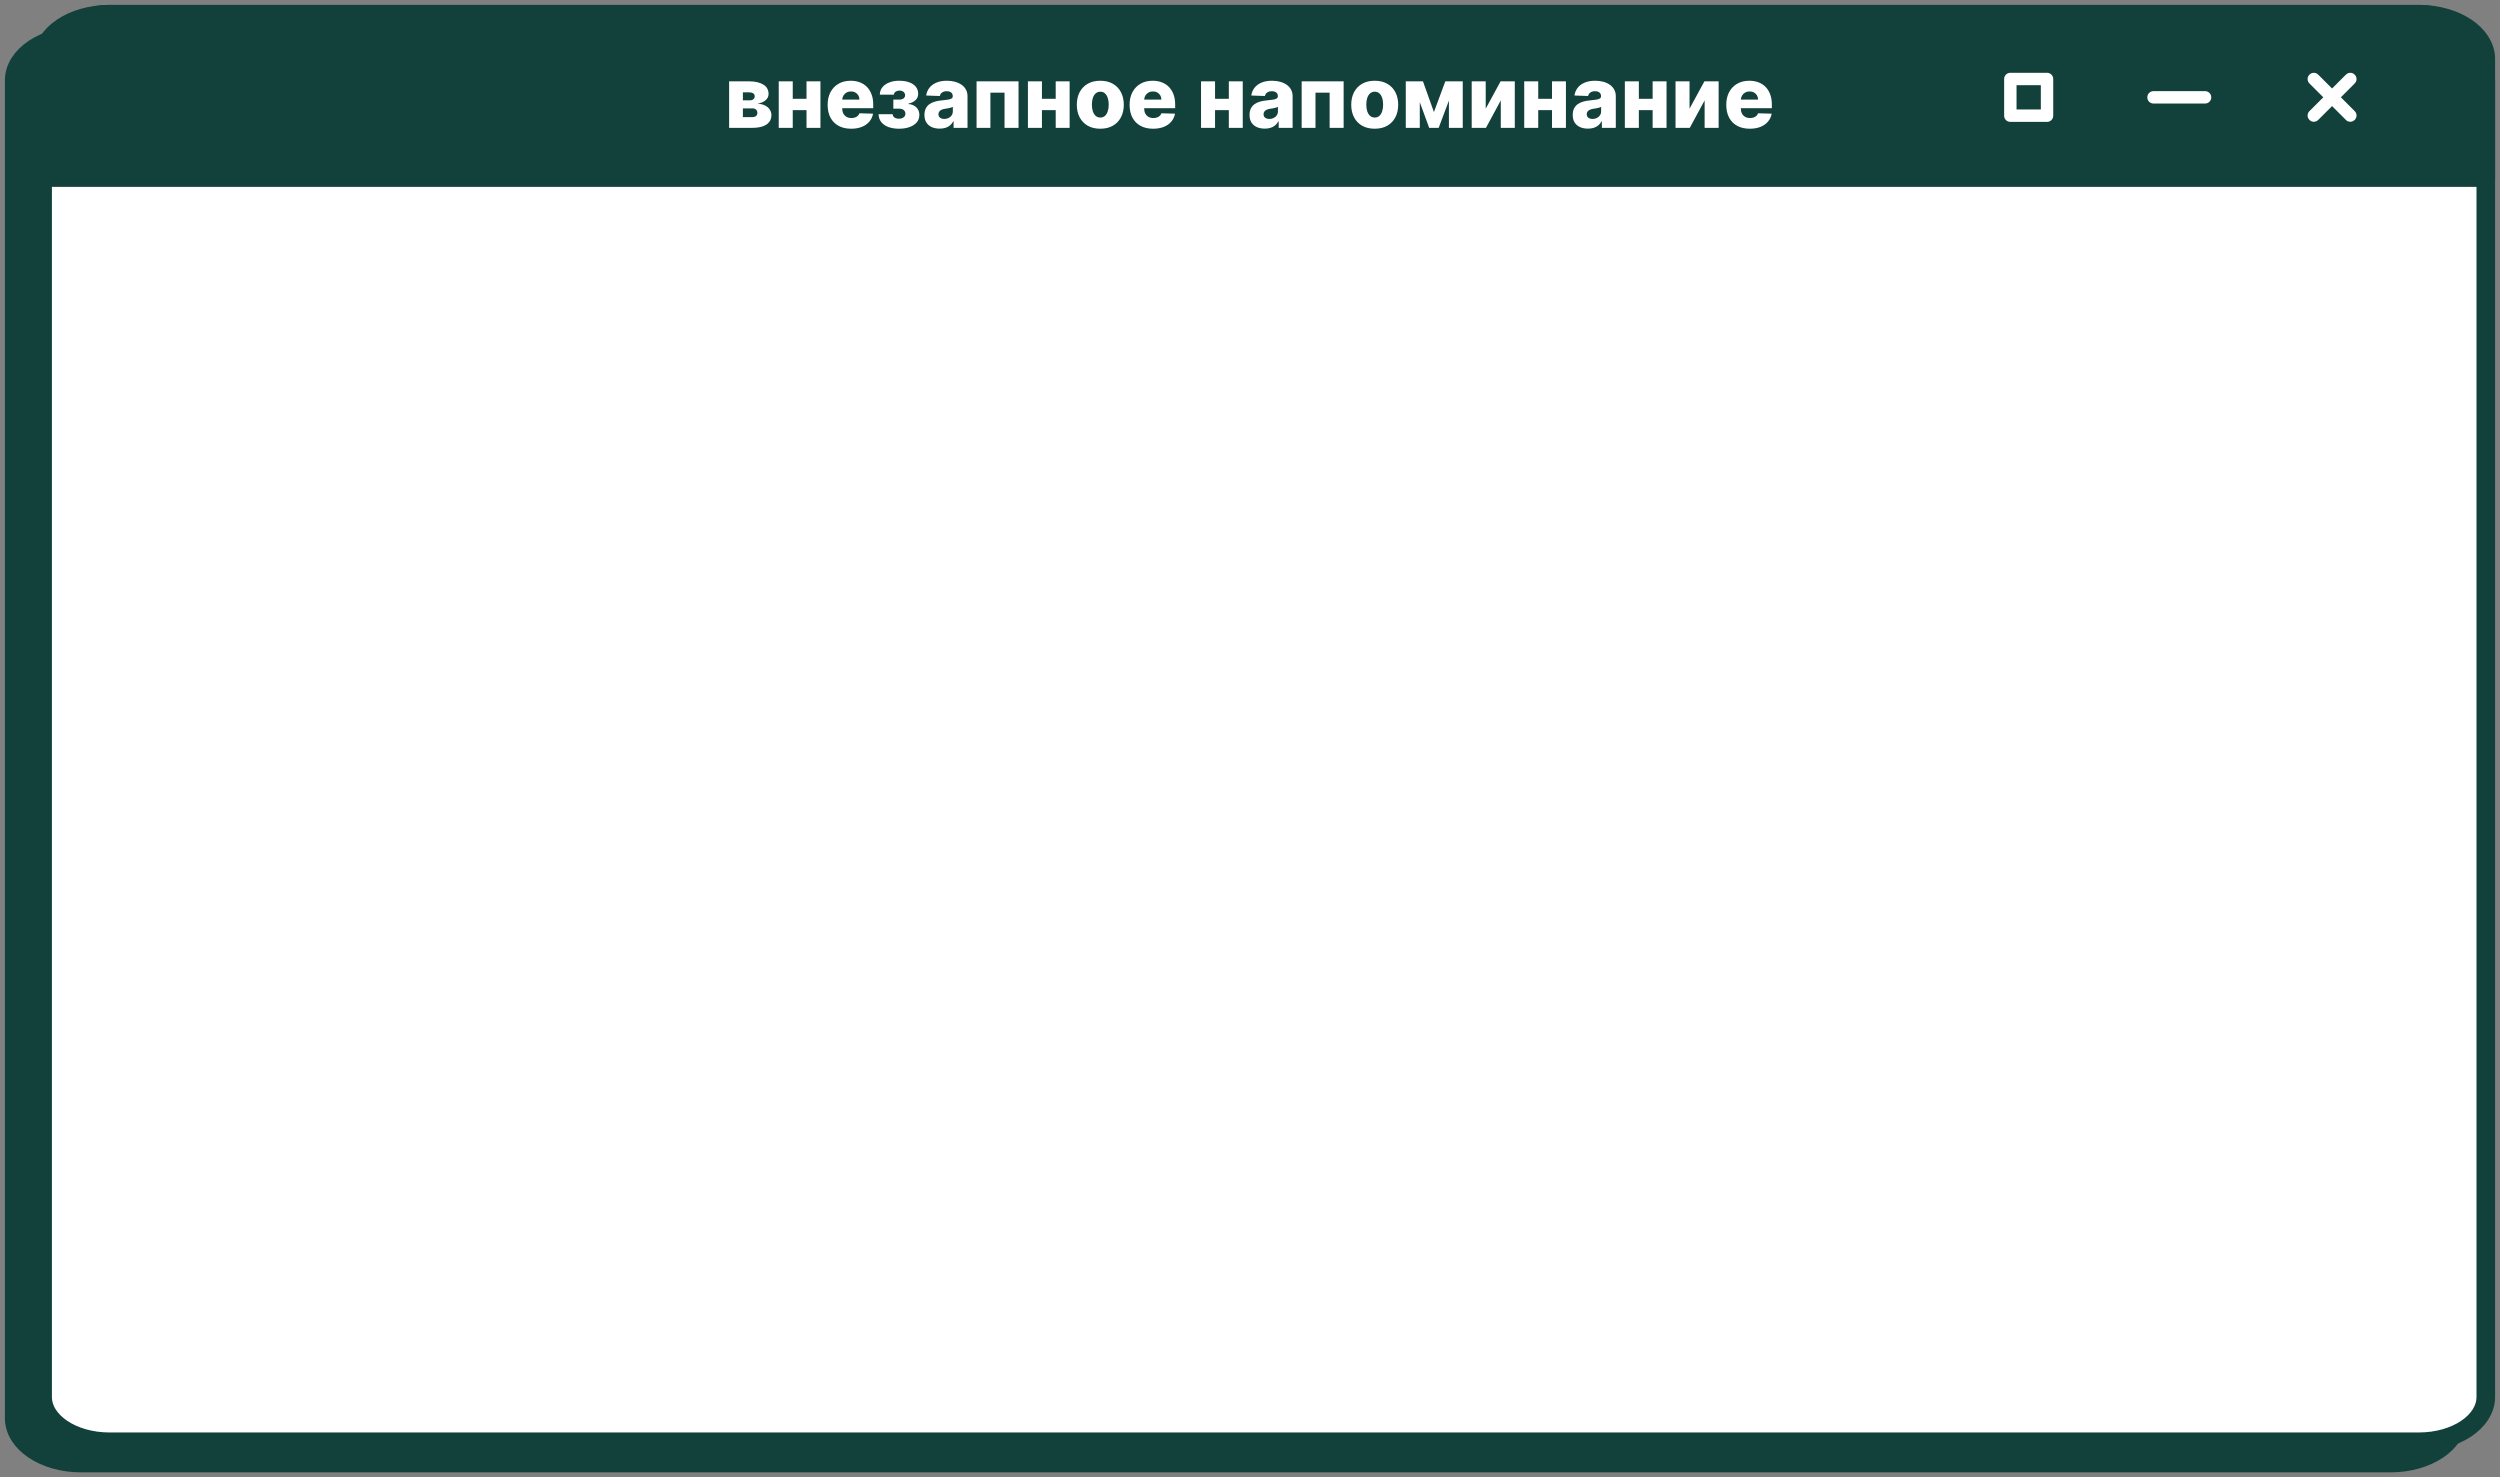
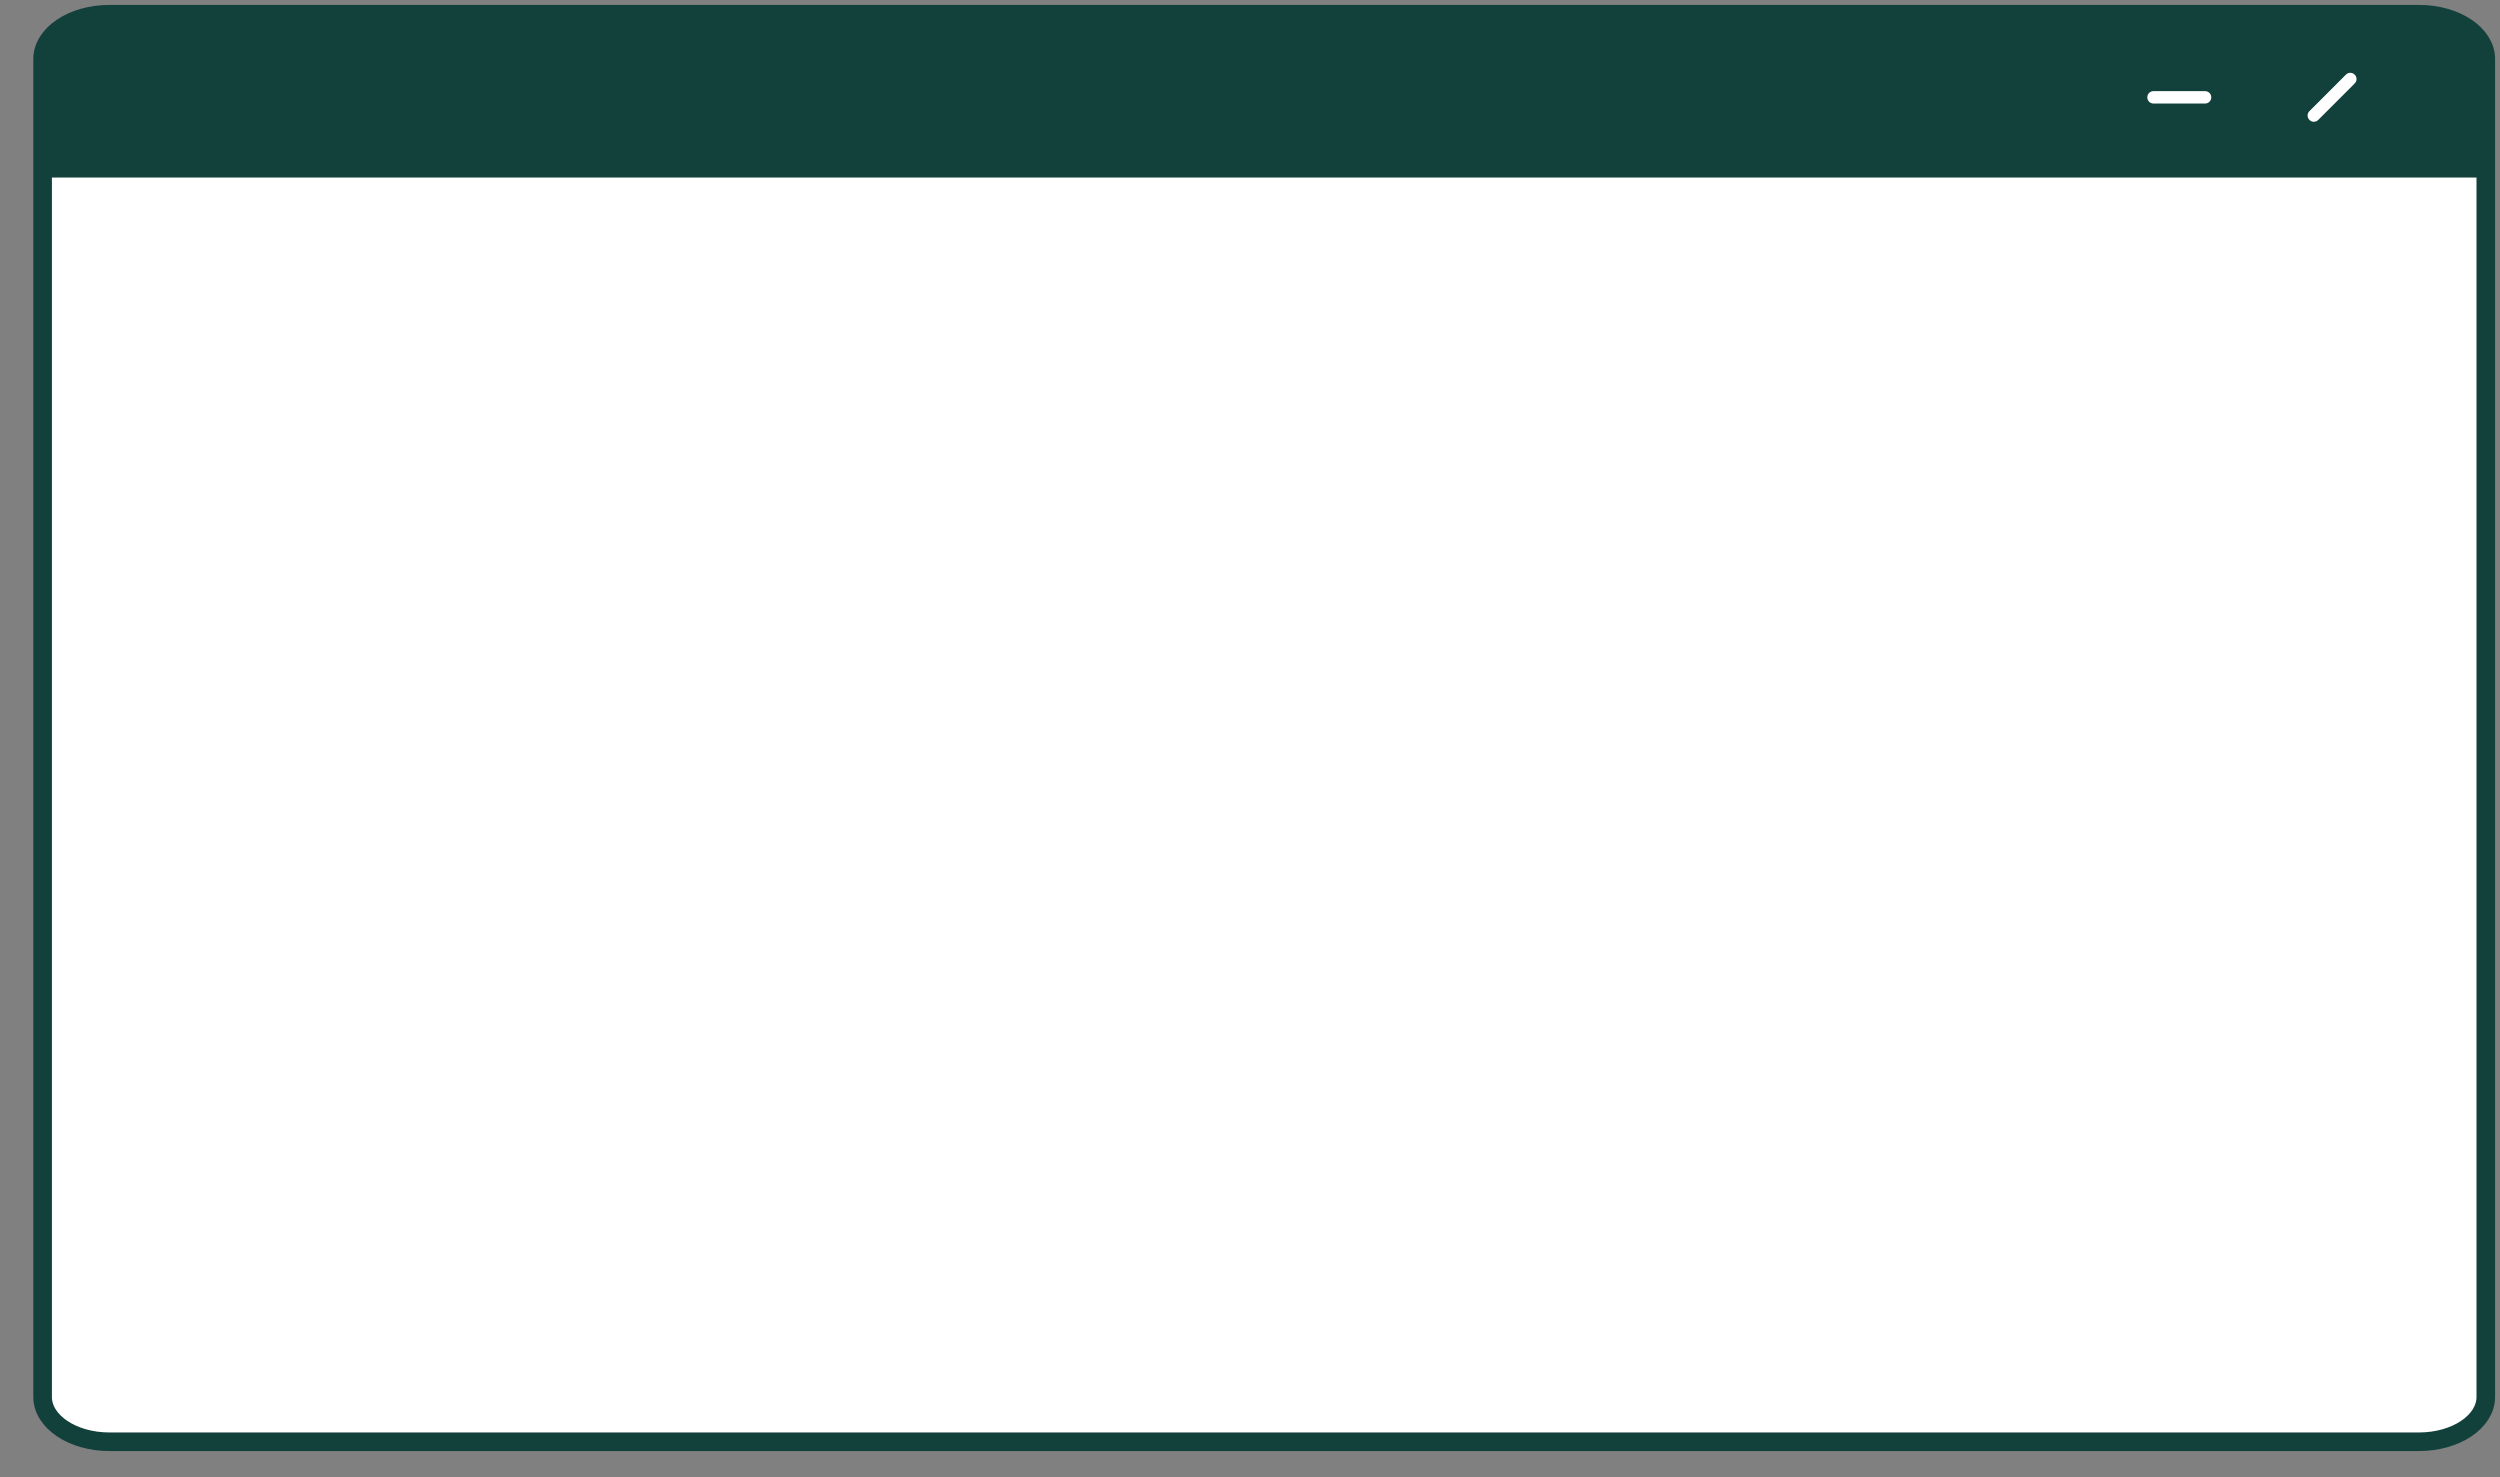
<svg xmlns="http://www.w3.org/2000/svg" width="352" height="208" viewBox="0 0 352 208" fill="none">
  <rect x="0" y="0" width="352" height="208" fill="#808080" stroke="none" />
-   <path d="M336.591 5H11.409C6.213 5 2 7.826 2 11.313V199.687C2 203.174 6.213 206 11.409 206H336.591C341.787 206 346 203.174 346 199.687V11.313C346 7.826 341.787 5 336.591 5Z" fill="#12403B" stroke="#12403B" stroke-width="2.618" stroke-linecap="round" stroke-linejoin="round" />
  <path d="M340.591 2H15.409C10.213 2 6 4.826 6 8.313V196.687C6 200.174 10.213 203 15.409 203H340.591C345.787 203 350 200.174 350 196.687V8.313C350 4.826 345.787 2 340.591 2Z" fill="white" />
  <path d="M340.591 2H15.409C10.215 2 6 6.241 6 11.467V25H350V11.467C350 6.241 345.785 2 340.591 2Z" fill="#12403B" />
-   <path d="M340.591 2H15.409C10.215 2 6 6.241 6 11.467V25H350V11.467C350 6.241 345.785 2 340.591 2Z" stroke="#12403B" stroke-width="2.618" stroke-linecap="round" stroke-linejoin="round" />
  <path d="M340.591 2H15.409C10.213 2 6 4.826 6 8.313V196.687C6 200.174 10.213 203 15.409 203H340.591C345.787 203 350 200.174 350 196.687V8.313C350 4.826 345.787 2 340.591 2Z" stroke="#12403B" stroke-width="2.618" stroke-linecap="round" stroke-linejoin="round" />
-   <path d="M288.222 17.161H283.056C282.567 17.161 282.183 16.777 282.183 16.289V11.123C282.183 10.634 282.567 10.25 283.056 10.25H288.222C288.711 10.25 289.095 10.634 289.095 11.123V16.289C289.095 16.777 288.711 17.161 288.222 17.161ZM283.929 15.416H287.349V11.995H283.929V15.416Z" fill="white" />
  <path d="M310.474 14.578H303.214C302.725 14.578 302.341 14.194 302.341 13.706C302.341 13.217 302.725 12.833 303.214 12.833H310.474C310.963 12.833 311.347 13.217 311.347 13.706C311.347 14.194 310.963 14.578 310.474 14.578Z" fill="white" />
-   <path d="M330.912 17.144C330.685 17.144 330.458 17.057 330.301 16.882L325.17 11.751C324.821 11.402 324.821 10.861 325.17 10.512C325.519 10.163 326.06 10.163 326.409 10.512L331.54 15.643C331.889 15.992 331.889 16.533 331.54 16.882C331.366 17.057 331.139 17.144 330.929 17.144H330.912Z" fill="white" />
  <path d="M325.781 17.144C325.554 17.144 325.327 17.057 325.17 16.882C324.821 16.533 324.821 15.992 325.17 15.643L330.301 10.512C330.65 10.163 331.191 10.163 331.54 10.512C331.889 10.861 331.889 11.402 331.54 11.751L326.409 16.882C326.234 17.057 326.007 17.144 325.798 17.144H325.781Z" fill="white" />
-   <path d="M102.661 18V11.454H105.486C106.33 11.454 106.994 11.607 107.48 11.911C107.969 12.212 108.213 12.653 108.213 13.236C108.213 13.574 108.075 13.865 107.8 14.109C107.527 14.351 107.139 14.514 106.636 14.599C107.08 14.622 107.447 14.71 107.74 14.864C108.033 15.017 108.251 15.212 108.396 15.447C108.541 15.683 108.614 15.935 108.614 16.202C108.614 16.588 108.51 16.915 108.303 17.182C108.095 17.449 107.791 17.652 107.391 17.791C106.993 17.93 106.504 18 105.925 18H102.661ZM104.599 16.491H105.925C106.146 16.491 106.32 16.439 106.445 16.334C106.572 16.229 106.636 16.084 106.636 15.899C106.636 15.7 106.572 15.544 106.445 15.43C106.32 15.317 106.146 15.26 105.925 15.26H104.599V16.491ZM104.599 14.131H105.541C105.692 14.131 105.821 14.108 105.929 14.062C106.037 14.017 106.119 13.952 106.176 13.867C106.236 13.781 106.266 13.679 106.266 13.56C106.266 13.386 106.196 13.25 106.057 13.151C105.92 13.051 105.73 13.001 105.486 13.001H104.599V14.131ZM114.26 13.913V15.503H110.902V13.913H114.26ZM111.618 11.454V18H109.645V11.454H111.618ZM115.517 11.454V18H113.557V11.454H115.517ZM119.841 18.124C119.157 18.124 118.566 17.989 118.069 17.719C117.574 17.446 117.194 17.058 116.926 16.555C116.662 16.05 116.53 15.449 116.53 14.753C116.53 14.077 116.664 13.486 116.931 12.98C117.198 12.472 117.574 12.077 118.06 11.796C118.546 11.511 119.118 11.369 119.777 11.369C120.243 11.369 120.669 11.442 121.056 11.587C121.442 11.732 121.776 11.946 122.057 12.23C122.338 12.514 122.557 12.865 122.713 13.283C122.87 13.697 122.948 14.173 122.948 14.71V15.23H117.259V14.02H121.009C121.006 13.798 120.953 13.601 120.851 13.428C120.749 13.254 120.608 13.119 120.429 13.023C120.253 12.923 120.05 12.874 119.82 12.874C119.587 12.874 119.378 12.926 119.194 13.031C119.009 13.133 118.863 13.274 118.755 13.453C118.647 13.629 118.59 13.829 118.584 14.054V15.286C118.584 15.553 118.637 15.787 118.742 15.989C118.847 16.188 118.996 16.342 119.189 16.453C119.382 16.564 119.613 16.619 119.88 16.619C120.064 16.619 120.232 16.594 120.382 16.543C120.533 16.491 120.662 16.416 120.77 16.317C120.878 16.217 120.959 16.095 121.013 15.95L122.926 16.006C122.847 16.435 122.672 16.808 122.402 17.126C122.135 17.442 121.784 17.688 121.35 17.864C120.915 18.037 120.412 18.124 119.841 18.124ZM123.701 16.082H125.687C125.692 16.276 125.776 16.429 125.938 16.543C126.103 16.656 126.315 16.713 126.573 16.713C126.835 16.713 127.05 16.651 127.221 16.526C127.394 16.398 127.481 16.222 127.481 15.997C127.481 15.861 127.445 15.742 127.374 15.639C127.306 15.534 127.21 15.452 127.085 15.392C126.962 15.332 126.82 15.303 126.658 15.303H125.781V14.02H126.658C126.9 14.02 127.09 13.963 127.229 13.849C127.369 13.736 127.438 13.592 127.438 13.419C127.438 13.223 127.367 13.064 127.225 12.942C127.086 12.82 126.9 12.758 126.667 12.758C126.437 12.758 126.246 12.811 126.096 12.916C125.945 13.021 125.869 13.158 125.866 13.325H123.88C123.883 12.919 124.004 12.571 124.242 12.281C124.484 11.989 124.808 11.764 125.214 11.608C125.623 11.449 126.077 11.369 126.577 11.369C127.137 11.369 127.619 11.443 128.022 11.591C128.428 11.736 128.739 11.946 128.955 12.222C129.171 12.494 129.279 12.827 129.279 13.219C129.279 13.56 129.161 13.848 128.925 14.084C128.692 14.32 128.356 14.487 127.915 14.587V14.655C128.191 14.669 128.444 14.739 128.674 14.864C128.904 14.986 129.09 15.159 129.232 15.383C129.374 15.605 129.445 15.874 129.445 16.189C129.445 16.595 129.322 16.943 129.075 17.233C128.827 17.52 128.488 17.74 128.056 17.893C127.627 18.047 127.134 18.124 126.577 18.124C126.035 18.124 125.549 18.048 125.12 17.898C124.694 17.744 124.354 17.516 124.102 17.212C123.849 16.908 123.715 16.531 123.701 16.082ZM132.314 18.111C131.897 18.111 131.526 18.041 131.202 17.902C130.881 17.76 130.627 17.547 130.439 17.263C130.255 16.976 130.162 16.616 130.162 16.185C130.162 15.821 130.226 15.514 130.354 15.264C130.482 15.014 130.658 14.811 130.882 14.655C131.107 14.499 131.365 14.381 131.658 14.301C131.951 14.219 132.263 14.163 132.596 14.135C132.968 14.101 133.267 14.065 133.495 14.028C133.722 13.989 133.887 13.933 133.989 13.862C134.094 13.788 134.147 13.685 134.147 13.551V13.53C134.147 13.311 134.071 13.142 133.921 13.023C133.77 12.903 133.567 12.844 133.311 12.844C133.036 12.844 132.814 12.903 132.647 13.023C132.479 13.142 132.373 13.307 132.327 13.517L130.405 13.449C130.462 13.051 130.608 12.696 130.844 12.383C131.083 12.068 131.409 11.821 131.824 11.642C132.242 11.46 132.743 11.369 133.328 11.369C133.746 11.369 134.131 11.419 134.483 11.518C134.836 11.615 135.142 11.757 135.404 11.945C135.665 12.129 135.867 12.357 136.009 12.626C136.154 12.896 136.226 13.204 136.226 13.551V18H134.266V17.088H134.215C134.098 17.31 133.949 17.497 133.767 17.651C133.588 17.804 133.377 17.919 133.132 17.996C132.891 18.072 132.618 18.111 132.314 18.111ZM132.958 16.747C133.182 16.747 133.384 16.702 133.563 16.611C133.745 16.52 133.89 16.395 133.998 16.236C134.105 16.074 134.159 15.886 134.159 15.673V15.051C134.1 15.082 134.027 15.111 133.942 15.136C133.86 15.162 133.769 15.186 133.669 15.209C133.57 15.232 133.468 15.251 133.363 15.268C133.257 15.286 133.157 15.301 133.06 15.315C132.864 15.347 132.696 15.395 132.557 15.46C132.421 15.526 132.316 15.611 132.242 15.716C132.171 15.818 132.135 15.94 132.135 16.082C132.135 16.298 132.212 16.463 132.365 16.577C132.522 16.69 132.719 16.747 132.958 16.747ZM137.5 18V11.454H143.411V18H141.438V13.048H139.448V18H137.5ZM149.346 13.913V15.503H145.988V13.913H149.346ZM146.704 11.454V18H144.731V11.454H146.704ZM150.603 11.454V18H148.643V11.454H150.603ZM154.923 18.124C154.235 18.124 153.645 17.983 153.15 17.702C152.659 17.418 152.279 17.023 152.012 16.517C151.748 16.009 151.616 15.419 151.616 14.749C151.616 14.075 151.748 13.486 152.012 12.98C152.279 12.472 152.659 12.077 153.15 11.796C153.645 11.511 154.235 11.369 154.923 11.369C155.61 11.369 156.2 11.511 156.691 11.796C157.186 12.077 157.565 12.472 157.829 12.98C158.096 13.486 158.23 14.075 158.23 14.749C158.23 15.419 158.096 16.009 157.829 16.517C157.565 17.023 157.186 17.418 156.691 17.702C156.2 17.983 155.61 18.124 154.923 18.124ZM154.936 16.551C155.186 16.551 155.397 16.474 155.571 16.321C155.744 16.168 155.876 15.954 155.967 15.682C156.061 15.409 156.108 15.094 156.108 14.736C156.108 14.372 156.061 14.054 155.967 13.781C155.876 13.508 155.744 13.296 155.571 13.142C155.397 12.989 155.186 12.912 154.936 12.912C154.677 12.912 154.458 12.989 154.279 13.142C154.103 13.296 153.968 13.508 153.875 13.781C153.784 14.054 153.738 14.372 153.738 14.736C153.738 15.094 153.784 15.409 153.875 15.682C153.968 15.954 154.103 16.168 154.279 16.321C154.458 16.474 154.677 16.551 154.936 16.551ZM162.357 18.124C161.672 18.124 161.081 17.989 160.584 17.719C160.09 17.446 159.709 17.058 159.442 16.555C159.178 16.05 159.046 15.449 159.046 14.753C159.046 14.077 159.179 13.486 159.446 12.98C159.713 12.472 160.09 12.077 160.576 11.796C161.061 11.511 161.634 11.369 162.293 11.369C162.759 11.369 163.185 11.442 163.571 11.587C163.958 11.732 164.292 11.946 164.573 12.23C164.854 12.514 165.073 12.865 165.229 13.283C165.385 13.697 165.463 14.173 165.463 14.71V15.23H159.775V14.02H163.525C163.522 13.798 163.469 13.601 163.367 13.428C163.265 13.254 163.124 13.119 162.945 13.023C162.769 12.923 162.566 12.874 162.336 12.874C162.103 12.874 161.894 12.926 161.709 13.031C161.525 13.133 161.378 13.274 161.27 13.453C161.162 13.629 161.105 13.829 161.1 14.054V15.286C161.1 15.553 161.152 15.787 161.257 15.989C161.363 16.188 161.512 16.342 161.705 16.453C161.898 16.564 162.128 16.619 162.395 16.619C162.58 16.619 162.748 16.594 162.898 16.543C163.049 16.491 163.178 16.416 163.286 16.317C163.394 16.217 163.475 16.095 163.529 15.95L165.442 16.006C165.363 16.435 165.188 16.808 164.918 17.126C164.651 17.442 164.3 17.688 163.865 17.864C163.431 18.037 162.928 18.124 162.357 18.124ZM173.721 13.913V15.503H170.363V13.913H173.721ZM171.079 11.454V18H169.106V11.454H171.079ZM174.978 11.454V18H173.018V11.454H174.978ZM178.088 18.111C177.67 18.111 177.299 18.041 176.975 17.902C176.654 17.76 176.4 17.547 176.213 17.263C176.028 16.976 175.936 16.616 175.936 16.185C175.936 15.821 176 15.514 176.127 15.264C176.255 15.014 176.431 14.811 176.656 14.655C176.88 14.499 177.139 14.381 177.431 14.301C177.724 14.219 178.037 14.163 178.369 14.135C178.741 14.101 179.041 14.065 179.268 14.028C179.495 13.989 179.66 13.933 179.762 13.862C179.868 13.788 179.92 13.685 179.92 13.551V13.53C179.92 13.311 179.845 13.142 179.694 13.023C179.544 12.903 179.341 12.844 179.085 12.844C178.809 12.844 178.588 12.903 178.42 13.023C178.252 13.142 178.146 13.307 178.1 13.517L176.179 13.449C176.235 13.051 176.382 12.696 176.618 12.383C176.856 12.068 177.183 11.821 177.598 11.642C178.015 11.46 178.517 11.369 179.102 11.369C179.52 11.369 179.904 11.419 180.257 11.518C180.609 11.615 180.916 11.757 181.177 11.945C181.439 12.129 181.64 12.357 181.782 12.626C181.927 12.896 182 13.204 182 13.551V18H180.039V17.088H179.988C179.872 17.31 179.723 17.497 179.541 17.651C179.362 17.804 179.15 17.919 178.906 17.996C178.664 18.072 178.392 18.111 178.088 18.111ZM178.731 16.747C178.956 16.747 179.157 16.702 179.336 16.611C179.518 16.52 179.663 16.395 179.771 16.236C179.879 16.074 179.933 15.886 179.933 15.673V15.051C179.873 15.082 179.801 15.111 179.716 15.136C179.633 15.162 179.542 15.186 179.443 15.209C179.343 15.232 179.241 15.251 179.136 15.268C179.031 15.286 178.93 15.301 178.833 15.315C178.637 15.347 178.47 15.395 178.331 15.46C178.194 15.526 178.089 15.611 178.015 15.716C177.944 15.818 177.909 15.94 177.909 16.082C177.909 16.298 177.985 16.463 178.139 16.577C178.295 16.69 178.493 16.747 178.731 16.747ZM183.274 18V11.454H189.184V18H187.211V13.048H185.221V18H183.274ZM193.56 18.124C192.872 18.124 192.281 17.983 191.787 17.702C191.295 17.418 190.916 17.023 190.649 16.517C190.385 16.009 190.253 15.419 190.253 14.749C190.253 14.075 190.385 13.486 190.649 12.98C190.916 12.472 191.295 12.077 191.787 11.796C192.281 11.511 192.872 11.369 193.56 11.369C194.247 11.369 194.837 11.511 195.328 11.796C195.822 12.077 196.202 12.472 196.466 12.98C196.733 13.486 196.866 14.075 196.866 14.749C196.866 15.419 196.733 16.009 196.466 16.517C196.202 17.023 195.822 17.418 195.328 17.702C194.837 17.983 194.247 18.124 193.56 18.124ZM193.572 16.551C193.822 16.551 194.034 16.474 194.207 16.321C194.381 16.168 194.513 15.954 194.604 15.682C194.697 15.409 194.744 15.094 194.744 14.736C194.744 14.372 194.697 14.054 194.604 13.781C194.513 13.508 194.381 13.296 194.207 13.142C194.034 12.989 193.822 12.912 193.572 12.912C193.314 12.912 193.095 12.989 192.916 13.142C192.74 13.296 192.605 13.508 192.511 13.781C192.42 14.054 192.375 14.372 192.375 14.736C192.375 15.094 192.42 15.409 192.511 15.682C192.605 15.954 192.74 16.168 192.916 16.321C193.095 16.474 193.314 16.551 193.572 16.551ZM201.897 15.776L203.499 11.454H205.025L202.566 18H201.228L198.833 11.454H200.354L201.897 15.776ZM199.907 11.454V18H197.934V11.454H199.907ZM204.006 18V11.454H205.954V18H204.006ZM209.188 15.303L211.281 11.454H213.283V18H211.31V14.139L209.222 18H207.215V11.454H209.188V15.303ZM219.225 13.913V15.503H215.867V13.913H219.225ZM216.583 11.454V18H214.61V11.454H216.583ZM220.482 11.454V18H218.522V11.454H220.482ZM223.592 18.111C223.174 18.111 222.803 18.041 222.479 17.902C222.158 17.76 221.904 17.547 221.717 17.263C221.532 16.976 221.44 16.616 221.44 16.185C221.44 15.821 221.504 15.514 221.631 15.264C221.759 15.014 221.935 14.811 222.16 14.655C222.384 14.499 222.643 14.381 222.935 14.301C223.228 14.219 223.54 14.163 223.873 14.135C224.245 14.101 224.545 14.065 224.772 14.028C224.999 13.989 225.164 13.933 225.266 13.862C225.371 13.788 225.424 13.685 225.424 13.551V13.53C225.424 13.311 225.349 13.142 225.198 13.023C225.048 12.903 224.844 12.844 224.589 12.844C224.313 12.844 224.092 12.903 223.924 13.023C223.756 13.142 223.65 13.307 223.604 13.517L221.683 13.449C221.739 13.051 221.886 12.696 222.121 12.383C222.36 12.068 222.687 11.821 223.102 11.642C223.519 11.46 224.021 11.369 224.606 11.369C225.023 11.369 225.408 11.419 225.761 11.518C226.113 11.615 226.42 11.757 226.681 11.945C226.942 12.129 227.144 12.357 227.286 12.626C227.431 12.896 227.504 13.204 227.504 13.551V18H225.543V17.088H225.492C225.376 17.31 225.227 17.497 225.045 17.651C224.866 17.804 224.654 17.919 224.41 17.996C224.168 18.072 223.896 18.111 223.592 18.111ZM224.235 16.747C224.46 16.747 224.661 16.702 224.84 16.611C225.022 16.52 225.167 16.395 225.275 16.236C225.383 16.074 225.437 15.886 225.437 15.673V15.051C225.377 15.082 225.305 15.111 225.219 15.136C225.137 15.162 225.046 15.186 224.947 15.209C224.847 15.232 224.745 15.251 224.64 15.268C224.535 15.286 224.434 15.301 224.337 15.315C224.141 15.347 223.974 15.395 223.835 15.46C223.698 15.526 223.593 15.611 223.519 15.716C223.448 15.818 223.413 15.94 223.413 16.082C223.413 16.298 223.489 16.463 223.643 16.577C223.799 16.69 223.996 16.747 224.235 16.747ZM233.393 13.913V15.503H230.035V13.913H233.393ZM230.751 11.454V18H228.778V11.454H230.751ZM234.65 11.454V18H232.69V11.454H234.65ZM237.887 15.303L239.98 11.454H241.983V18H240.01V14.139L237.922 18H235.914V11.454H237.887V15.303ZM246.369 18.124C245.684 18.124 245.093 17.989 244.596 17.719C244.102 17.446 243.721 17.058 243.454 16.555C243.19 16.05 243.058 15.449 243.058 14.753C243.058 14.077 243.191 13.486 243.458 12.98C243.725 12.472 244.102 12.077 244.587 11.796C245.073 11.511 245.646 11.369 246.305 11.369C246.771 11.369 247.197 11.442 247.583 11.587C247.969 11.732 248.303 11.946 248.585 12.23C248.866 12.514 249.085 12.865 249.241 13.283C249.397 13.697 249.475 14.173 249.475 14.71V15.23H243.786V14.02H247.536C247.533 13.798 247.481 13.601 247.379 13.428C247.276 13.254 247.136 13.119 246.957 13.023C246.781 12.923 246.577 12.874 246.347 12.874C246.114 12.874 245.906 12.926 245.721 13.031C245.536 13.133 245.39 13.274 245.282 13.453C245.174 13.629 245.117 13.829 245.112 14.054V15.286C245.112 15.553 245.164 15.787 245.269 15.989C245.374 16.188 245.523 16.342 245.717 16.453C245.91 16.564 246.14 16.619 246.407 16.619C246.592 16.619 246.759 16.594 246.91 16.543C247.06 16.491 247.19 16.416 247.298 16.317C247.406 16.217 247.487 16.095 247.54 15.95L249.454 16.006C249.374 16.435 249.2 16.808 248.93 17.126C248.663 17.442 248.312 17.688 247.877 17.864C247.442 18.037 246.94 18.124 246.369 18.124Z" fill="white" />
</svg>